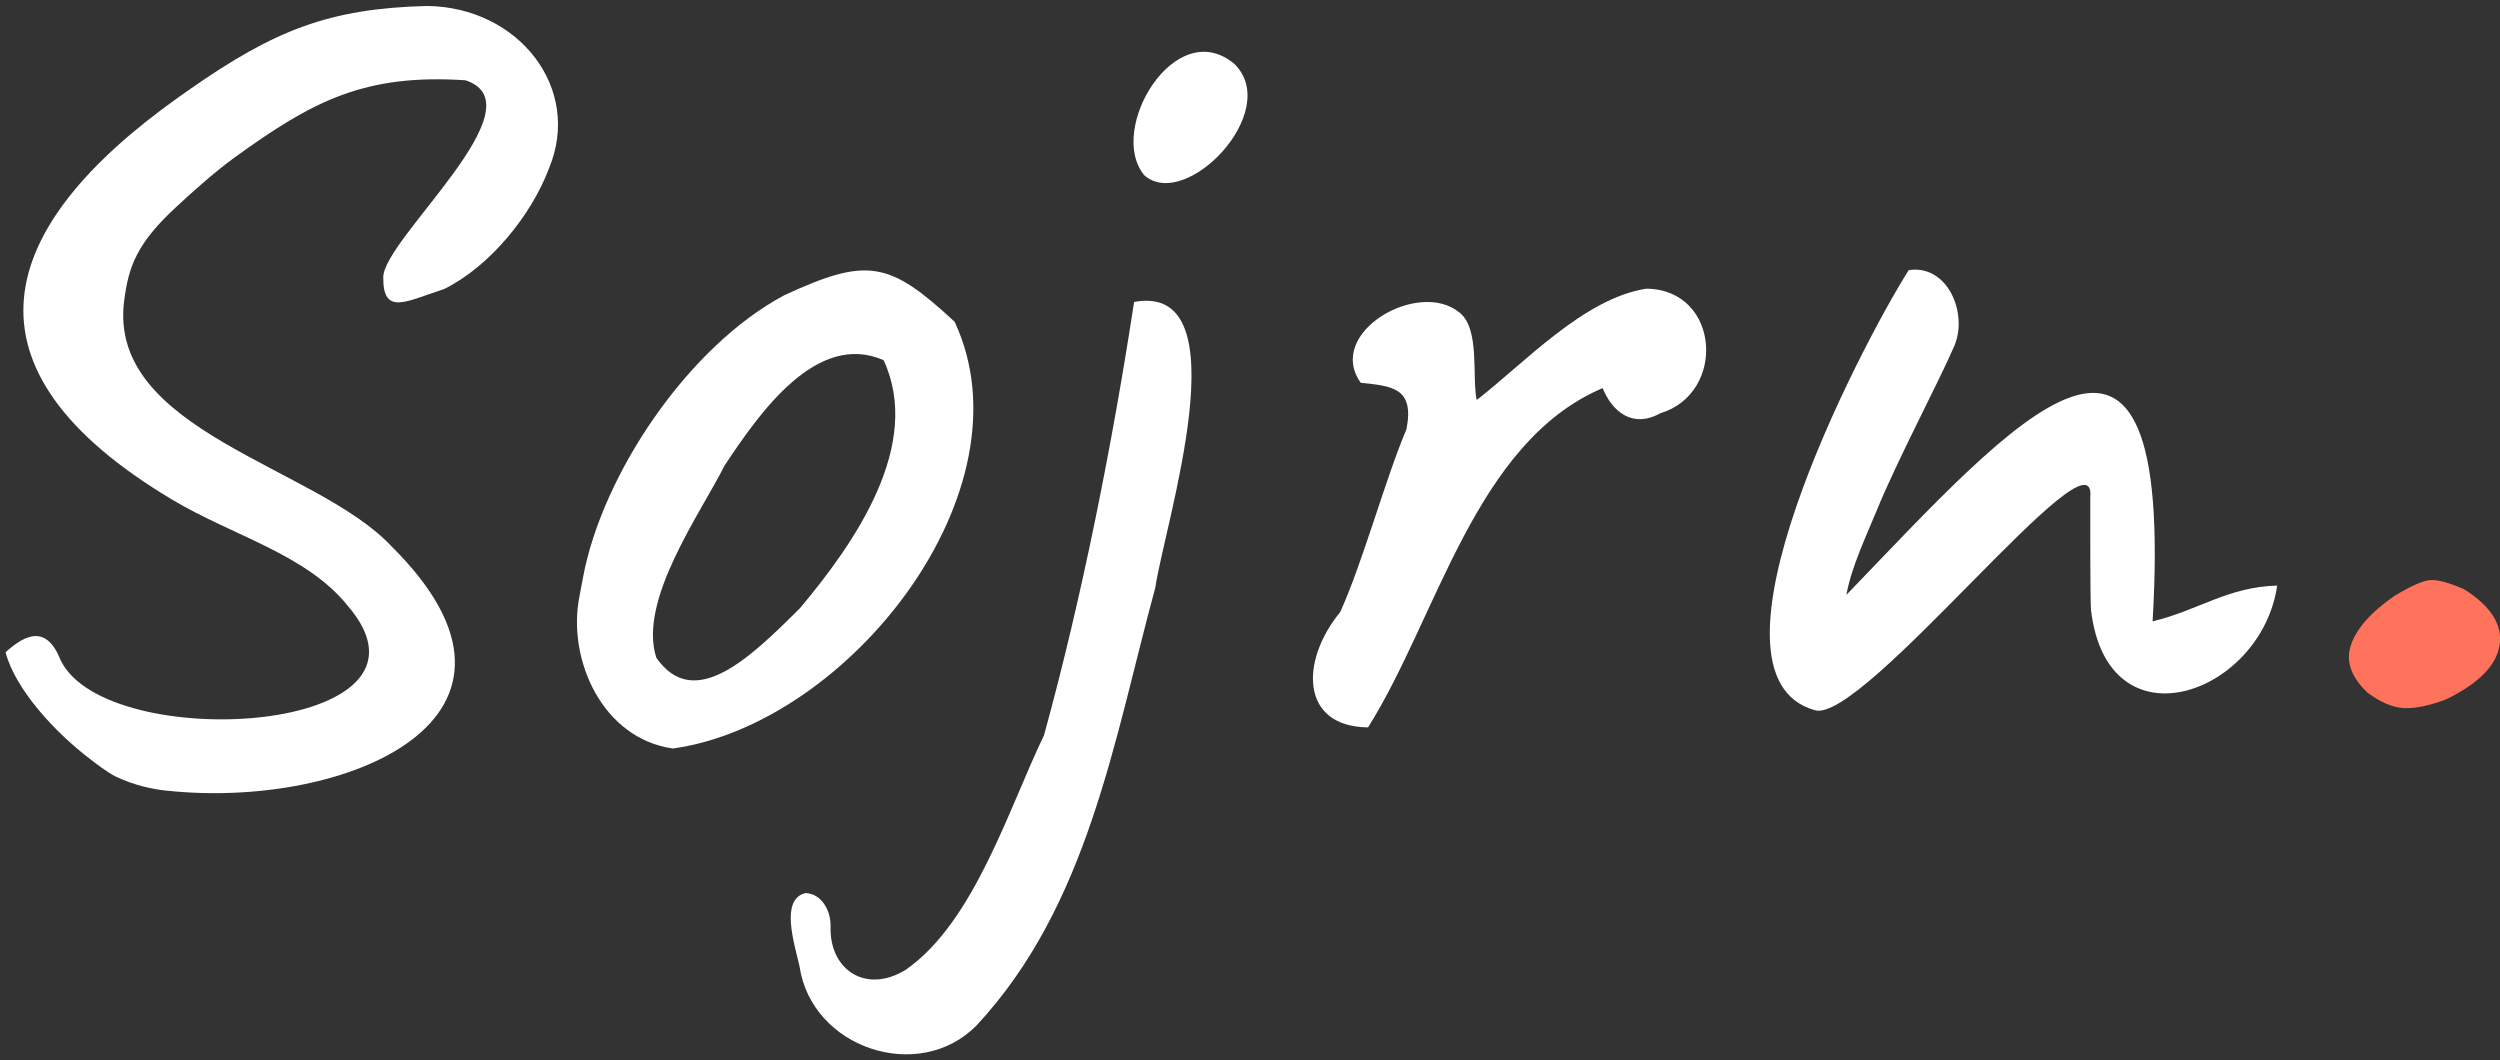
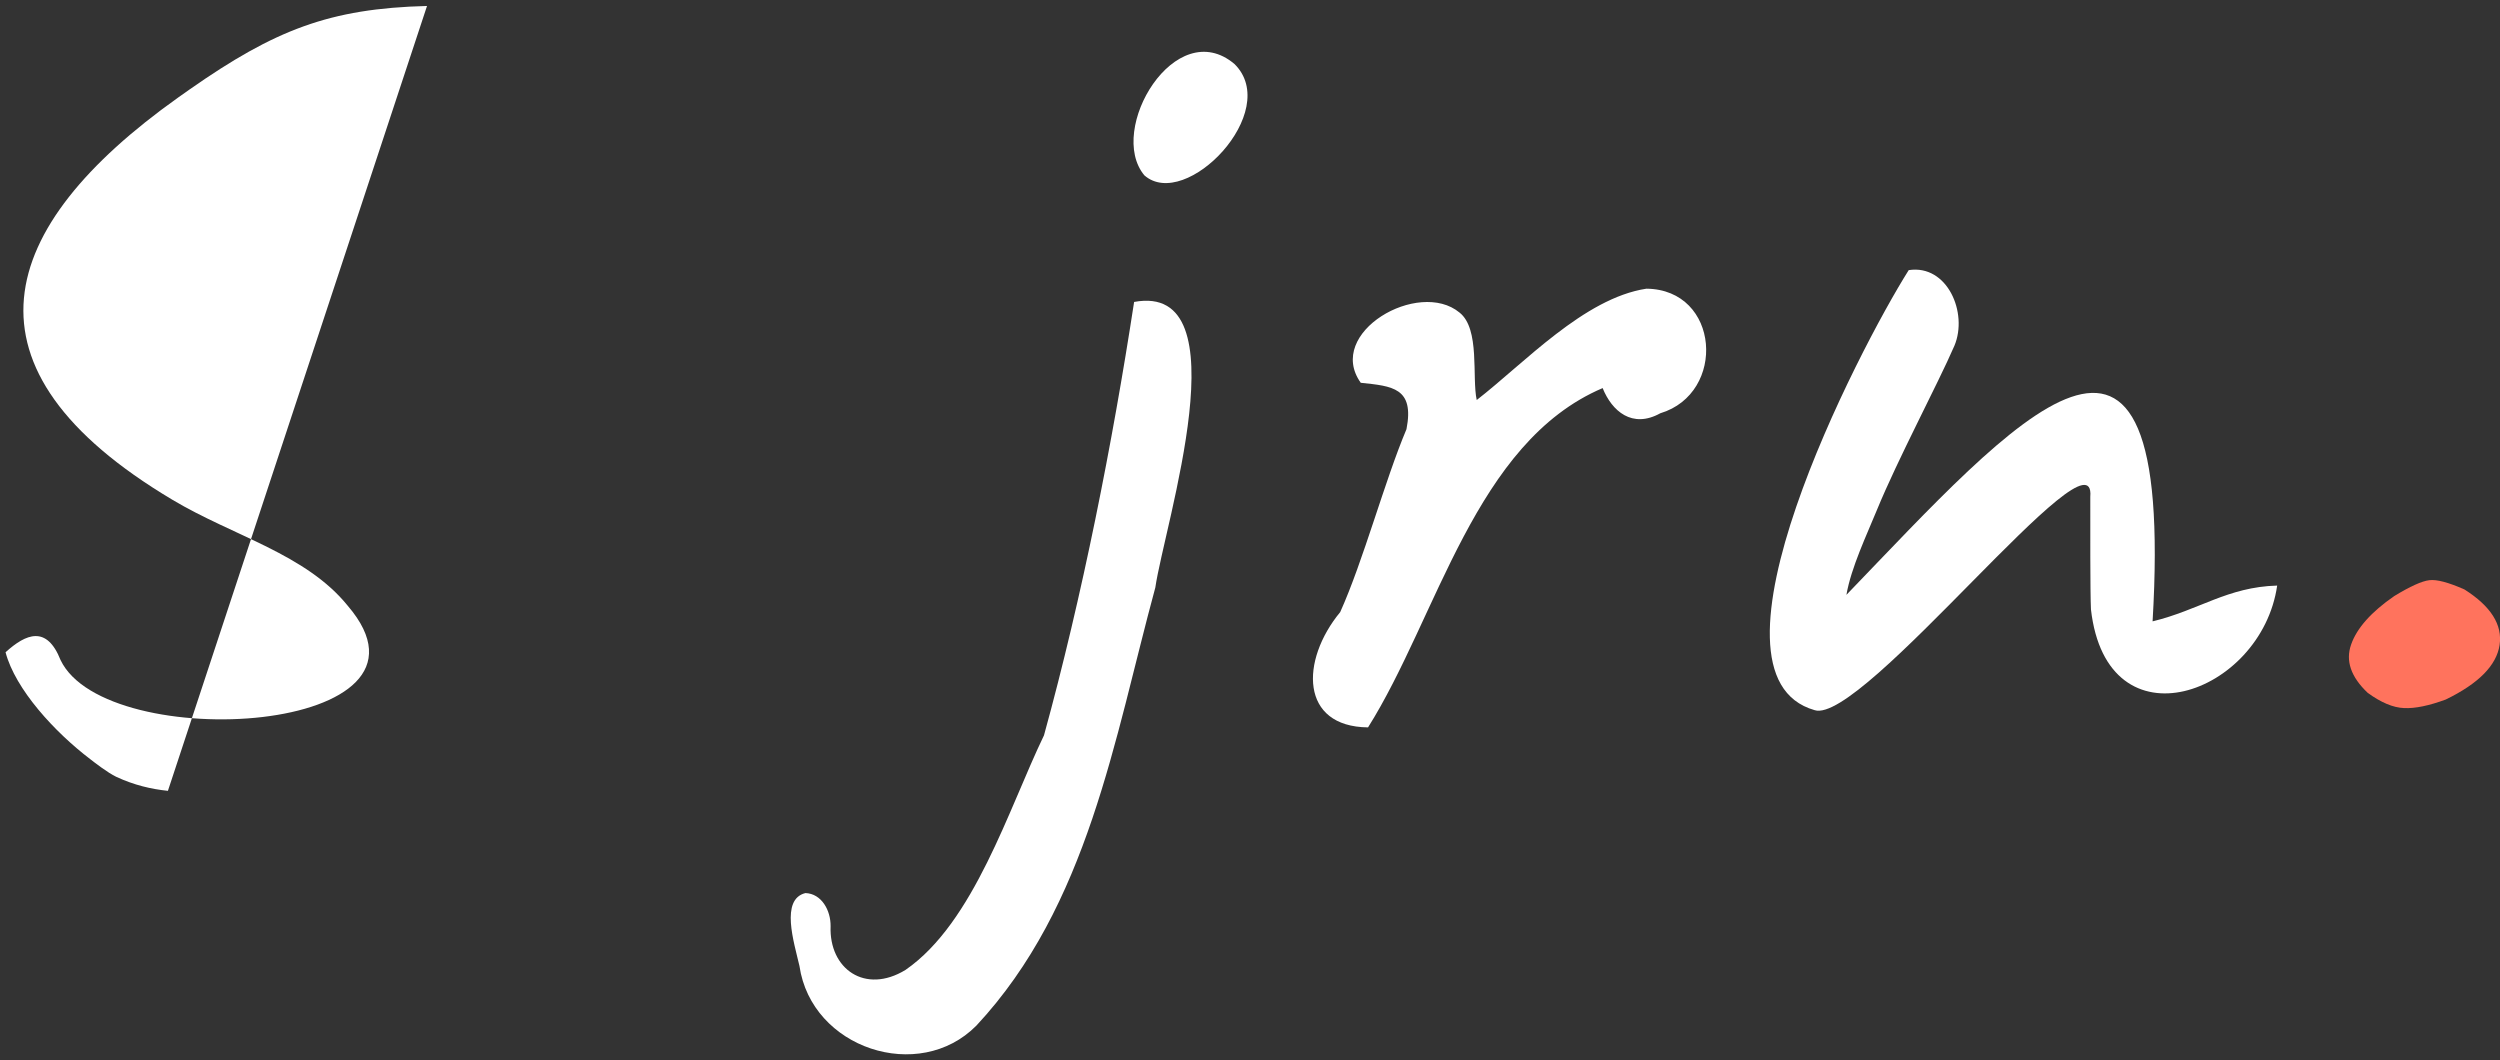
<svg xmlns="http://www.w3.org/2000/svg" id="a" viewBox="0 0 301.8 128">
  <rect x="0" y="0" width="301.8" height="128" fill="#333333" stroke="none" />
  <g id="b">
-     <path d="M20.27,95.47c-2.04-.21-4.1-.7-6.23-1.69-1.03-.48-2.77-1.84-3.14-2.13-4.28-3.25-9.05-8.43-10.23-12.91,2.48-2.25,4.97-3.27,6.64.94,5.5,11.53,47.97,8.99,34.68-6.54-5.06-6.27-13.82-8.41-21.2-12.82C-5.82,44.45-.55,27.49,21.44,11.82c.43-.3.83-.59,1.46-1.03C33.16,3.62,39.77,1.02,51.55.72c11.08.13,18.76,9.95,14.72,19.62-2.11,5.6-7.05,11.76-12.64,14.55-4.55,1.45-7.42,3.32-7.36-1.45.07-4.63,19.12-20.72,9.92-23.75-12.18-.8-18.42,2.49-27.84,9.3-2.52,1.82-5.5,4.53-7.02,5.94-4.83,4.45-5.81,7.25-6.34,11.37-2.03,15.77,23.22,19.98,32.24,29.62,21.06,20.82-5.57,31.8-26.96,29.54Z" style="fill:#fff;" />
-     <path d="M81.23,90.36c-8.52-1.19-12.81-10.81-11.27-18.41.01-.06.33-1.74.43-2.28,2.28-12.24,12.54-27.76,24.29-34.03,10.05-4.65,12.67-4.1,20.56,3.2,9.51,20.33-12.71,48.54-34,51.52ZM96.59,73.4c6.54-7.8,14.84-19.64,10.08-29.92-8.1-3.55-15.01,6.41-19.2,12.72-2.91,5.8-10.48,16.3-8.24,23.2,4.56,6.55,11.28.07,17.36-6Z" style="fill:#fff;" />
+     <path d="M20.27,95.47c-2.04-.21-4.1-.7-6.23-1.69-1.03-.48-2.77-1.84-3.14-2.13-4.28-3.25-9.05-8.43-10.23-12.91,2.48-2.25,4.97-3.27,6.64.94,5.5,11.53,47.97,8.99,34.68-6.54-5.06-6.27-13.82-8.41-21.2-12.82C-5.82,44.45-.55,27.49,21.44,11.82c.43-.3.83-.59,1.46-1.03C33.16,3.62,39.77,1.02,51.55.72Z" style="fill:#fff;" />
    <path d="M117.87,123.81c-6.93,7.02-19.91,2.76-21.36-7.2-.66-2.86-2.33-8.04.72-8.8,1.95.07,3.06,2.09,3.04,4-.2,5.16,4.17,8.25,9.04,5.28,8.28-5.71,12.47-19.52,16.72-28.32,4.62-16.78,8.27-35.28,10.88-52.32,13.22-2.45,3.66,26.92,2.56,34.48-4.98,18.33-8.09,38.38-21.6,52.88ZM138.15,21.17c-4.59-5.51,3.77-19.45,10.88-13.44,5.78,5.71-5.89,17.81-10.88,13.44Z" style="fill:#fff;" />
    <path d="M165.15,87.81c-8.2-.08-8.2-8.05-3.36-13.92,2.79-6.18,5.38-15.88,8-22.08.98-5.01-1.72-5.2-5.52-5.6-4.31-6.05,6.99-12.56,11.92-8.48,2.51,1.97,1.48,7.85,2.08,10.56,5.73-4.44,12.96-12.29,20.48-13.44,8.89.09,9.71,12.62,1.68,15.04-3.39,1.88-5.84-.26-6.96-3.04-15.41,6.57-19.91,27.59-28.32,40.96Z" style="fill:#fff;" />
    <path d="M219.06,85.73c-15-4.28,5.31-43.53,11.36-53.12,4.66-.72,7.18,5.15,5.52,9.12-2.01,4.64-6.84,13.69-9.36,19.84-1.2,2.94-3.12,6.96-3.68,10.24,20.21-20.97,39.74-43.76,36.96,3.2,5.62-1.36,9.03-4.15,15.04-4.32-1.9,13.17-20.54,19.85-22.48,2.88-.1-2.03-.08-10.23-.08-13.6.77-9.02-27.55,27.62-33.28,25.76Z" style="fill:#fff;" />
    <path d="M295.27,84.44c-2.03.75-3.71,1.1-5.04,1.04-1.33-.05-2.8-.67-4.4-1.84-2.03-1.92-2.7-3.87-2-5.84.69-1.97,2.42-3.92,5.2-5.84,1.92-1.17,3.33-1.81,4.24-1.92.9-.11,2.32.27,4.24,1.12,3.2,2.03,4.61,4.27,4.24,6.72-.38,2.46-2.54,4.64-6.48,6.56Z" style="fill:#ff735d;" />
  </g>
</svg>